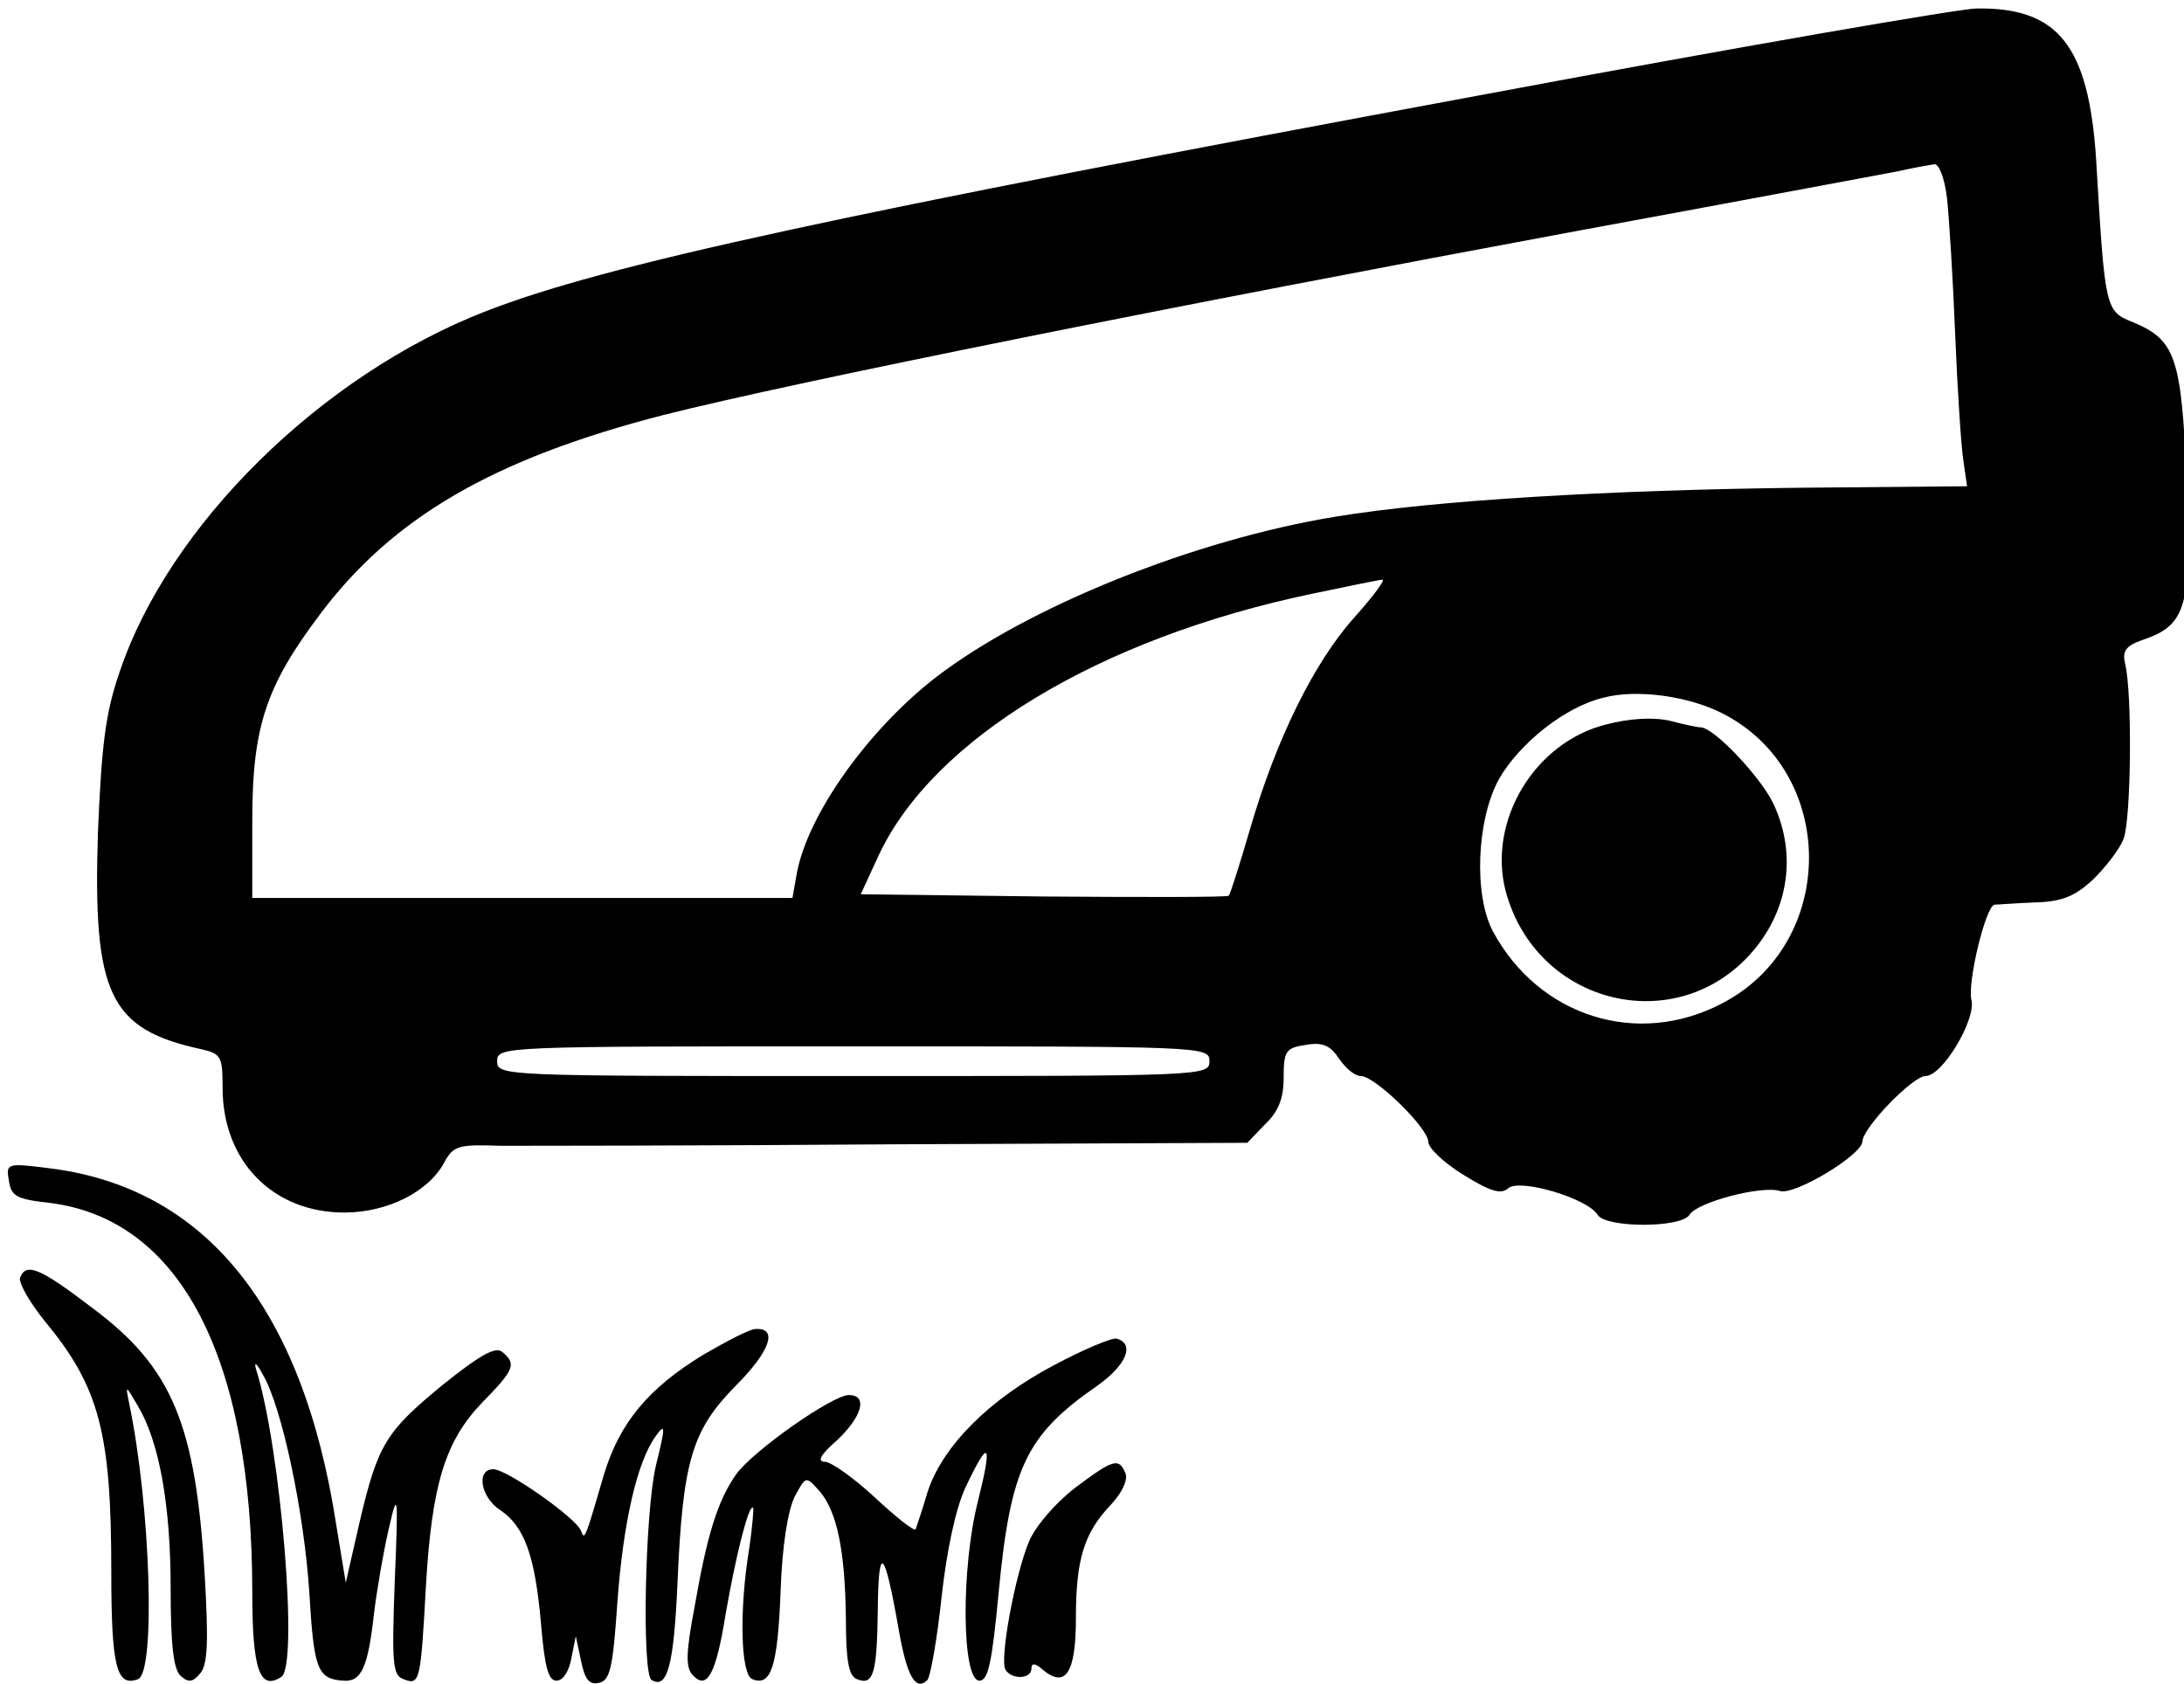
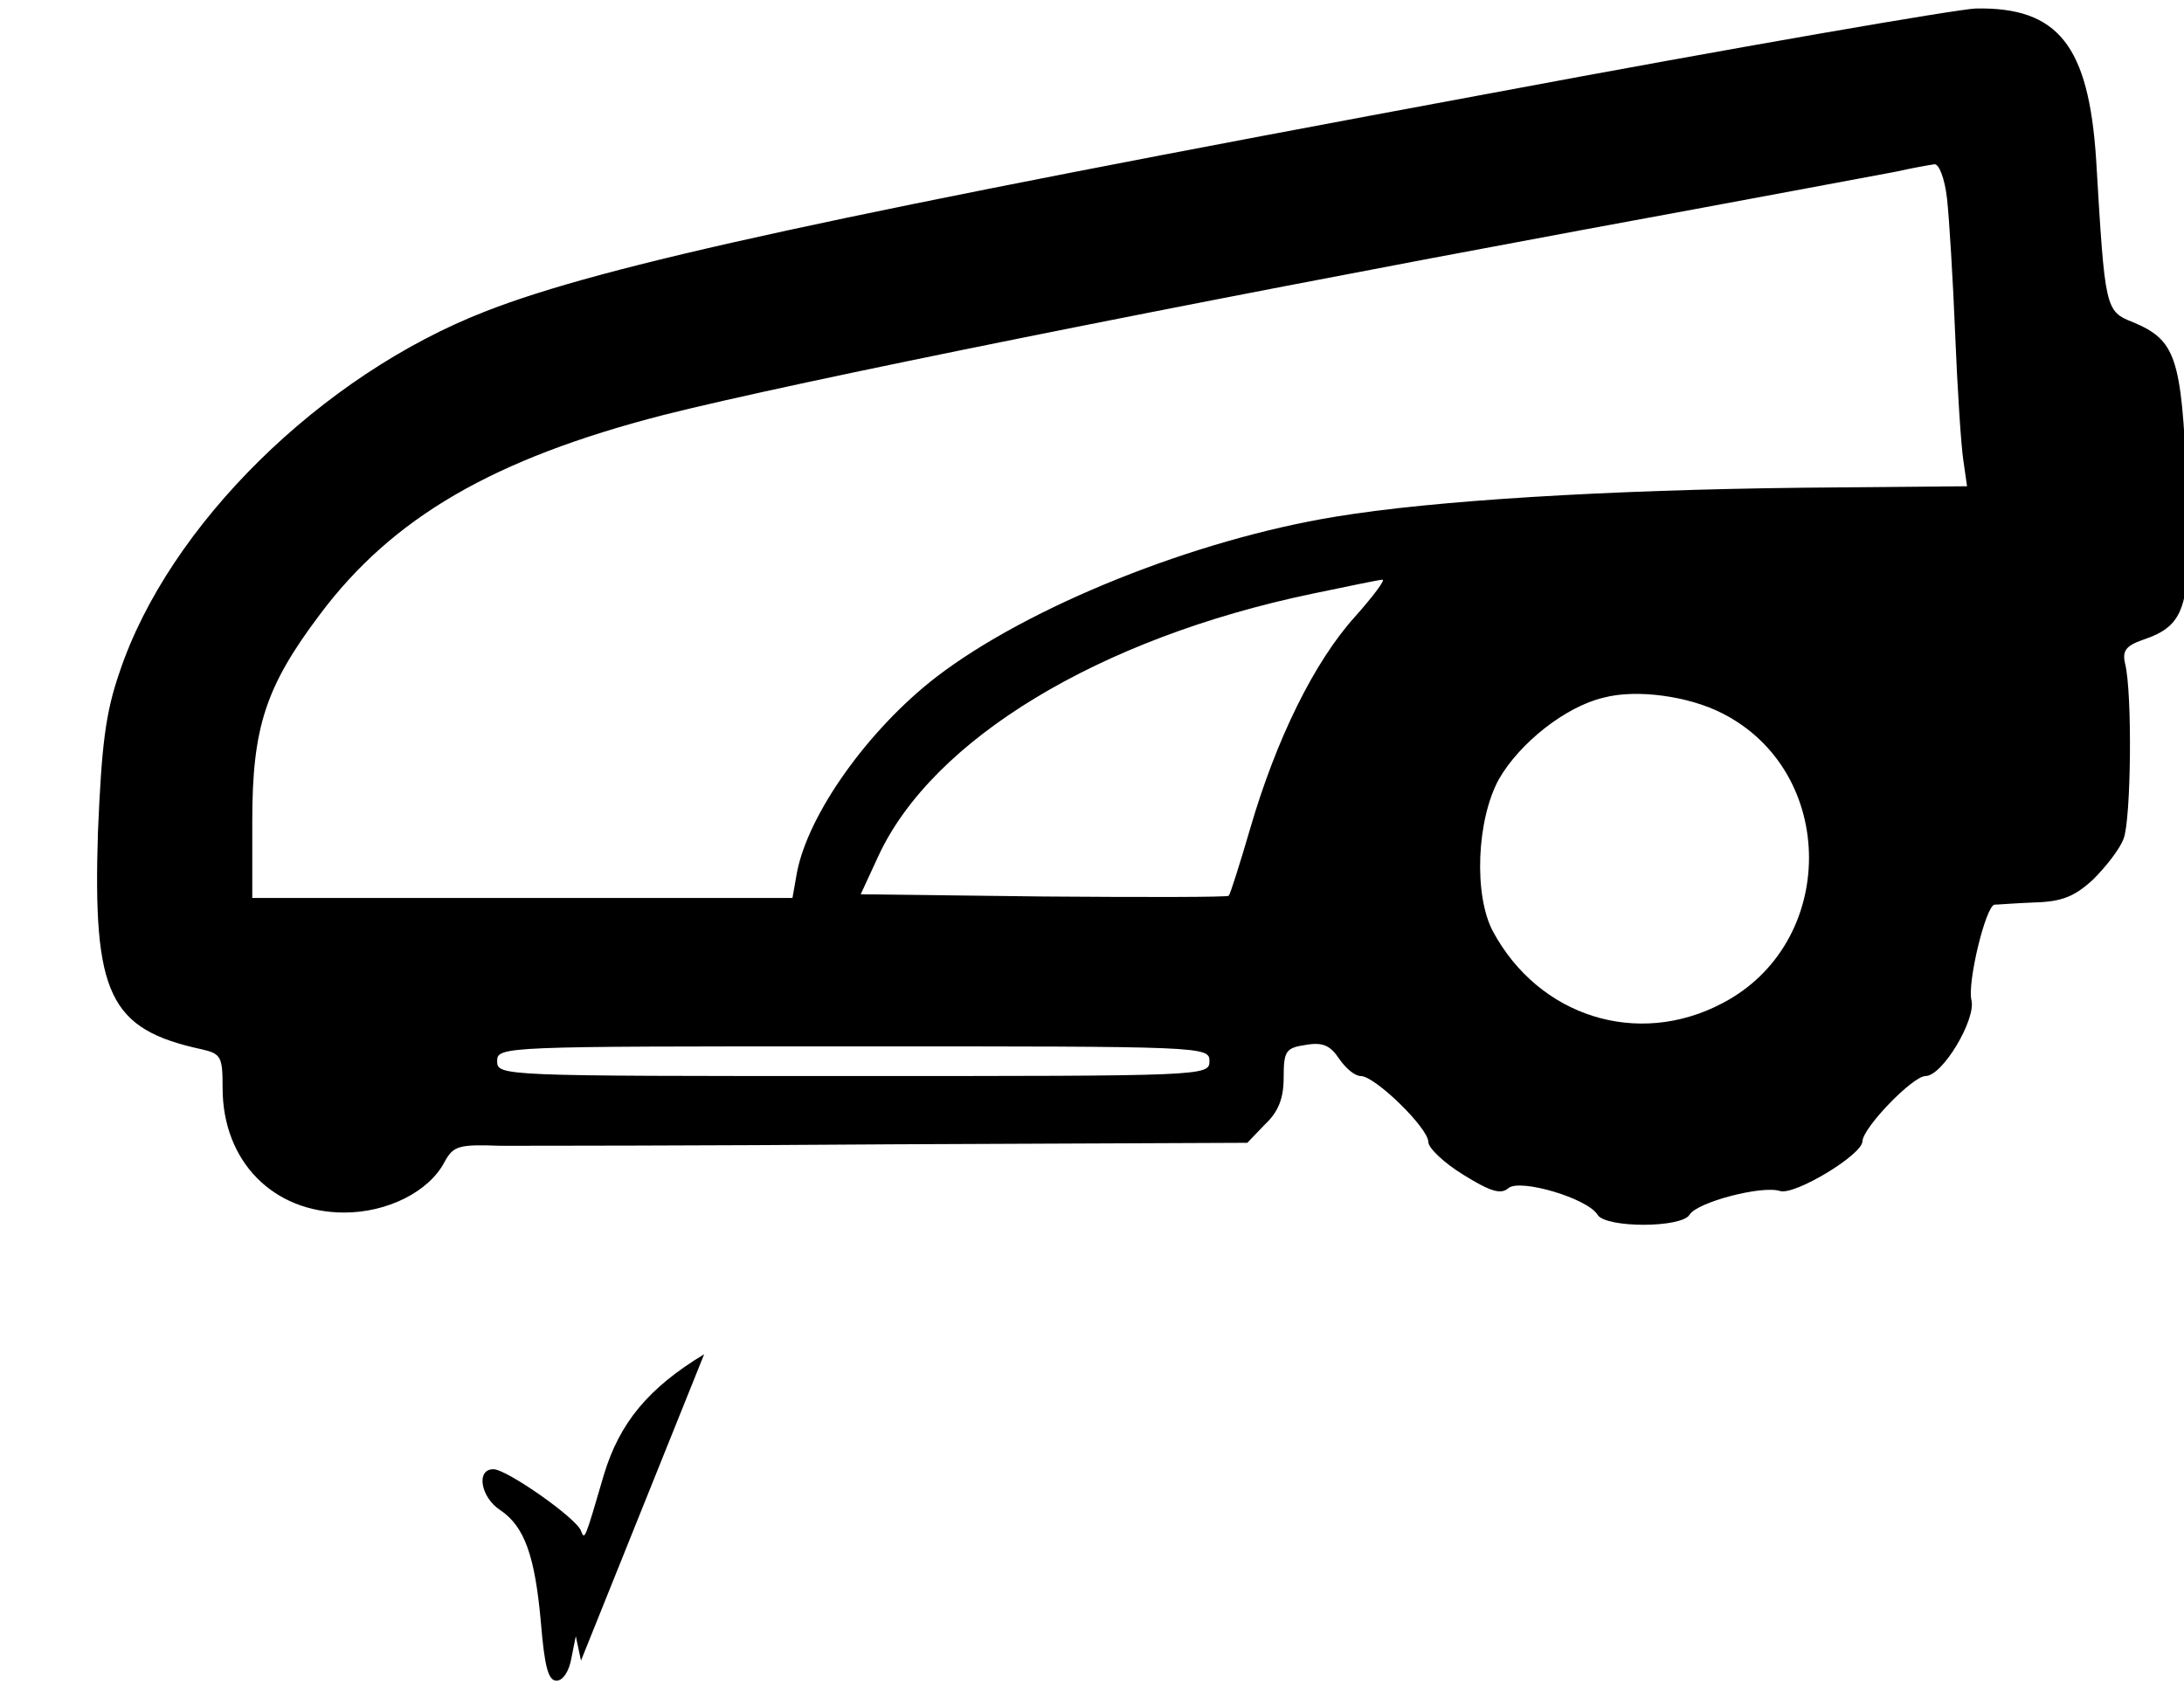
<svg xmlns="http://www.w3.org/2000/svg" version="1.0" width="468pt" height="361pt" viewBox="0 0 468 361" preserveAspectRatio="xMidYMid meet">
  <g transform="translate(0,361) scale(0.159,-0.159)" fill="#000000" stroke="none">
    <path d="M2005 2144 c-879 -163 -1191 -231 -1350 -293 -222 -86 -428 -289 -494 -487 -19 -55 -24 -98 -29 -215 -7 -219 15 -266 140 -293 26 -6 28 -10 28 -52 0 -99 68 -168 164 -168 58 0 114 28 135 68 12 22 19 24 75 22 33 0 274 0 534 2 l473 2 24 25 c18 17 25 35 25 63 0 36 3 40 30 44 23 4 33 -1 45 -19 9 -13 21 -23 29 -23 19 0 91 -70 91 -89 0 -8 21 -28 47 -44 37 -23 51 -27 61 -18 16 13 107 -14 120 -36 11 -18 113 -18 124 0 10 17 98 40 122 32 20 -6 111 49 111 67 1 19 68 88 85 88 23 0 68 76 62 102 -6 23 19 127 31 129 4 0 28 2 54 3 37 1 54 8 79 31 17 17 36 41 41 55 10 25 12 196 2 236 -4 17 1 24 24 32 59 20 66 45 59 214 -7 167 -15 190 -72 214 -38 15 -38 17 -50 219 -10 154 -51 206 -162 204 -26 -1 -322 -52 -658 -115z m619 -141 c3 -27 8 -109 11 -183 3 -74 8 -151 11 -170 l5 -35 -223 -2 c-261 -3 -495 -17 -628 -39 -190 -31 -414 -121 -538 -216 -92 -71 -173 -185 -188 -264 l-6 -34 -364 0 -364 0 0 104 c0 126 18 181 91 278 98 131 234 210 463 269 178 45 697 149 1236 249 212 39 403 75 425 79 22 5 45 9 52 10 6 1 14 -19 17 -46z m-798 -564 c-55 -61 -106 -165 -141 -285 -14 -48 -27 -89 -29 -91 -2 -2 -114 -2 -249 -1 l-247 3 24 52 c73 157 297 293 584 353 48 10 91 19 95 19 5 1 -12 -22 -37 -50z m495 -130 c156 -79 156 -310 0 -391 -114 -60 -247 -18 -309 97 -26 49 -22 150 8 205 28 49 90 98 141 110 45 12 115 2 160 -21z m-691 -469 c0 -20 -7 -20 -480 -20 -473 0 -480 0 -480 20 0 20 7 20 480 20 473 0 480 0 480 -20z" />
-     <path d="M2165 1294 c-97 -24 -160 -130 -136 -224 41 -155 232 -201 334 -81 48 57 58 130 28 196 -16 36 -81 105 -99 105 -4 0 -23 4 -42 9 -23 5 -54 3 -85 -5z" />
-     <path d="M12 679 c3 -21 10 -25 55 -30 176 -22 273 -208 273 -525 0 -104 10 -133 39 -114 24 14 -1 312 -34 415 -3 11 1 8 9 -7 26 -44 56 -186 63 -296 6 -102 11 -115 46 -117 24 -2 33 18 41 90 4 33 13 85 20 115 12 52 13 49 8 -71 -4 -111 -3 -127 12 -132 22 -9 23 -2 30 125 8 138 26 196 76 248 44 45 46 52 27 68 -9 8 -30 -4 -80 -44 -78 -64 -88 -81 -113 -188 l-18 -79 -13 79 c-45 292 -177 455 -389 480 -55 7 -56 6 -52 -17z" />
-     <path d="M27 548 c-2 -7 13 -33 33 -58 74 -89 90 -151 90 -338 0 -128 7 -156 36 -145 24 9 17 234 -12 372 -5 25 -5 25 12 -4 29 -49 44 -134 44 -246 0 -78 4 -110 14 -118 10 -9 16 -8 26 4 10 12 11 43 6 130 -12 206 -44 282 -151 362 -72 55 -90 62 -98 41z" />
-     <path d="M949 445 c-76 -46 -114 -93 -135 -162 -26 -89 -26 -89 -31 -76 -6 17 -100 83 -118 83 -24 0 -17 -38 9 -55 33 -22 47 -62 55 -152 5 -60 10 -78 21 -78 9 0 17 13 20 30 l6 30 7 -33 c5 -25 11 -33 24 -30 15 3 19 19 25 108 8 110 27 191 52 225 13 18 13 13 0 -40 -15 -64 -19 -280 -6 -289 21 -13 30 18 35 129 7 168 20 208 79 268 46 46 57 78 26 76 -7 0 -38 -16 -69 -34z" />
-     <path d="M1420 430 c-87 -46 -150 -109 -170 -171 -7 -24 -15 -47 -16 -50 -2 -3 -26 16 -55 43 -28 26 -59 48 -67 48 -11 0 -7 9 16 29 34 32 42 61 16 61 -22 0 -129 -75 -152 -107 -25 -36 -39 -81 -56 -179 -12 -63 -12 -82 -2 -92 19 -20 31 2 44 83 13 75 31 149 37 143 1 -1 -1 -25 -5 -53 -14 -84 -12 -172 4 -178 25 -10 34 16 38 118 2 62 10 110 19 128 15 28 15 28 33 8 24 -27 35 -81 36 -172 0 -58 4 -78 15 -82 22 -9 27 7 28 95 1 89 9 81 28 -27 11 -64 23 -85 39 -69 4 5 13 55 19 112 7 63 19 119 32 147 32 68 37 62 17 -18 -23 -90 -22 -242 2 -242 12 0 17 25 26 120 16 167 37 211 132 277 40 28 52 57 27 64 -5 2 -44 -14 -85 -36z" />
-     <path d="M1449 265 c-26 -20 -53 -51 -62 -72 -19 -45 -40 -159 -32 -173 8 -14 35 -13 35 1 0 8 5 8 15 -1 31 -26 45 -5 45 69 0 80 11 115 47 153 15 16 23 33 20 42 -9 22 -16 20 -68 -19z" />
+     <path d="M949 445 c-76 -46 -114 -93 -135 -162 -26 -89 -26 -89 -31 -76 -6 17 -100 83 -118 83 -24 0 -17 -38 9 -55 33 -22 47 -62 55 -152 5 -60 10 -78 21 -78 9 0 17 13 20 30 l6 30 7 -33 z" />
  </g>
</svg>